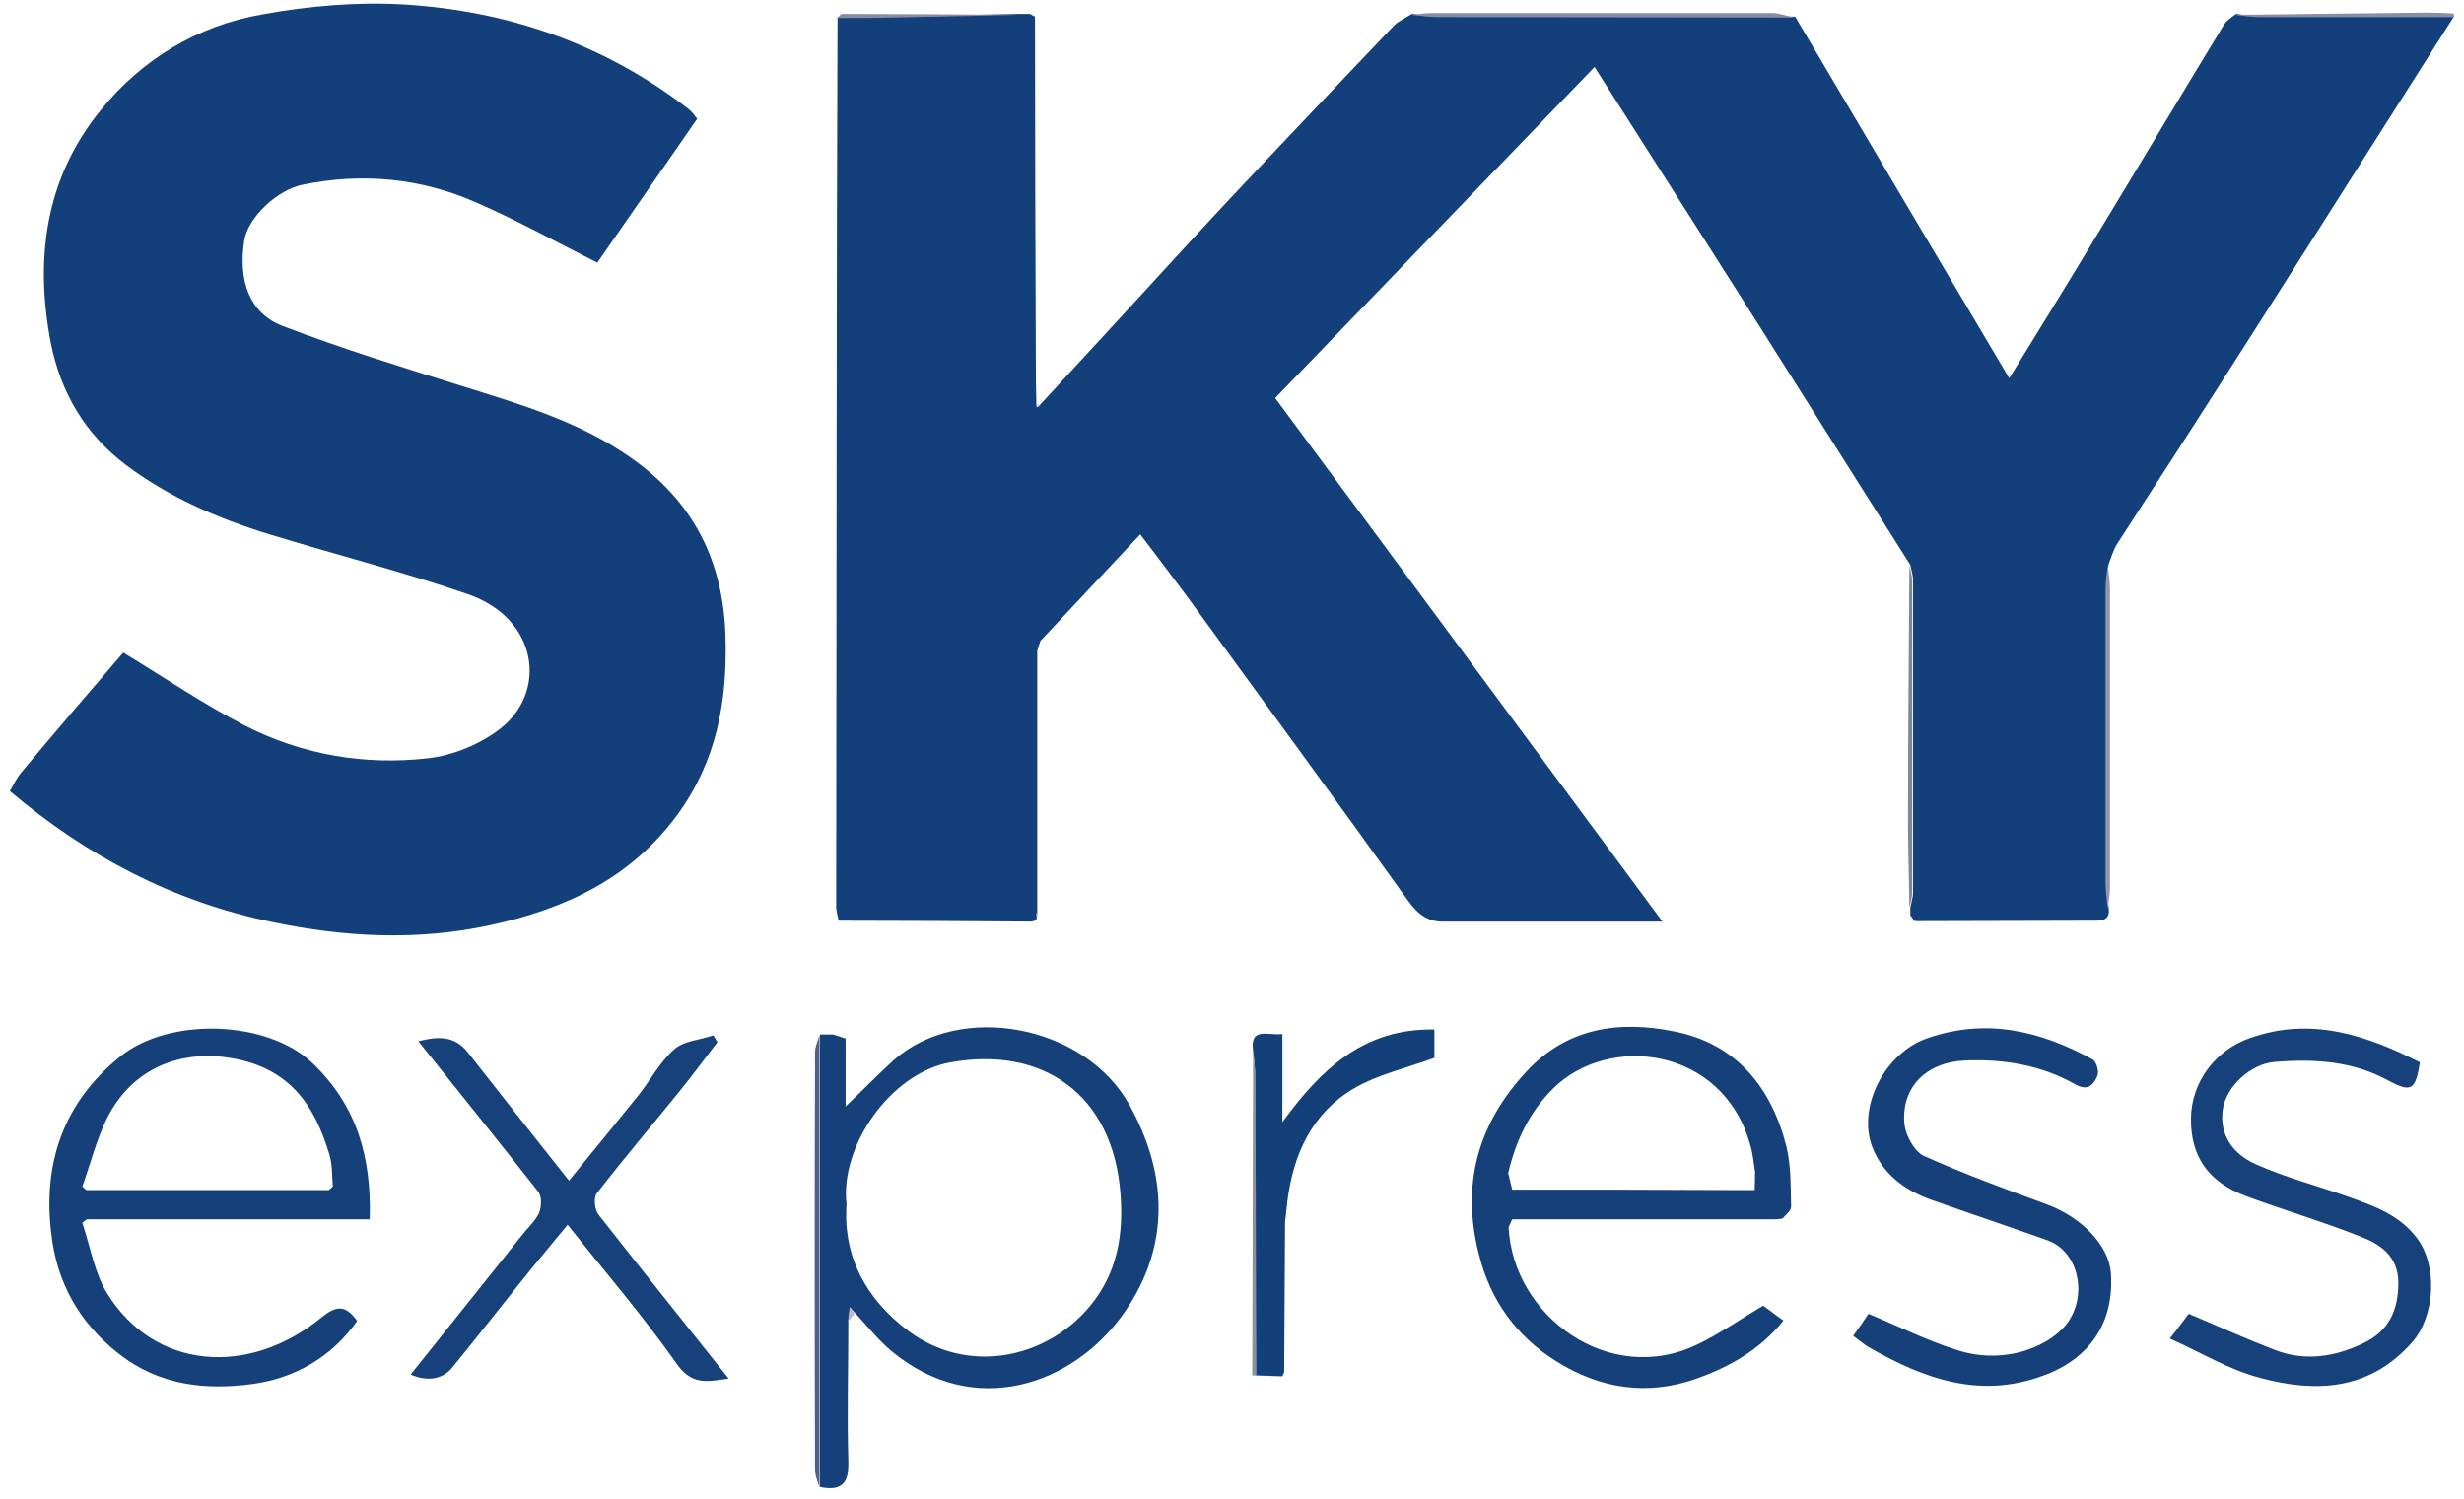
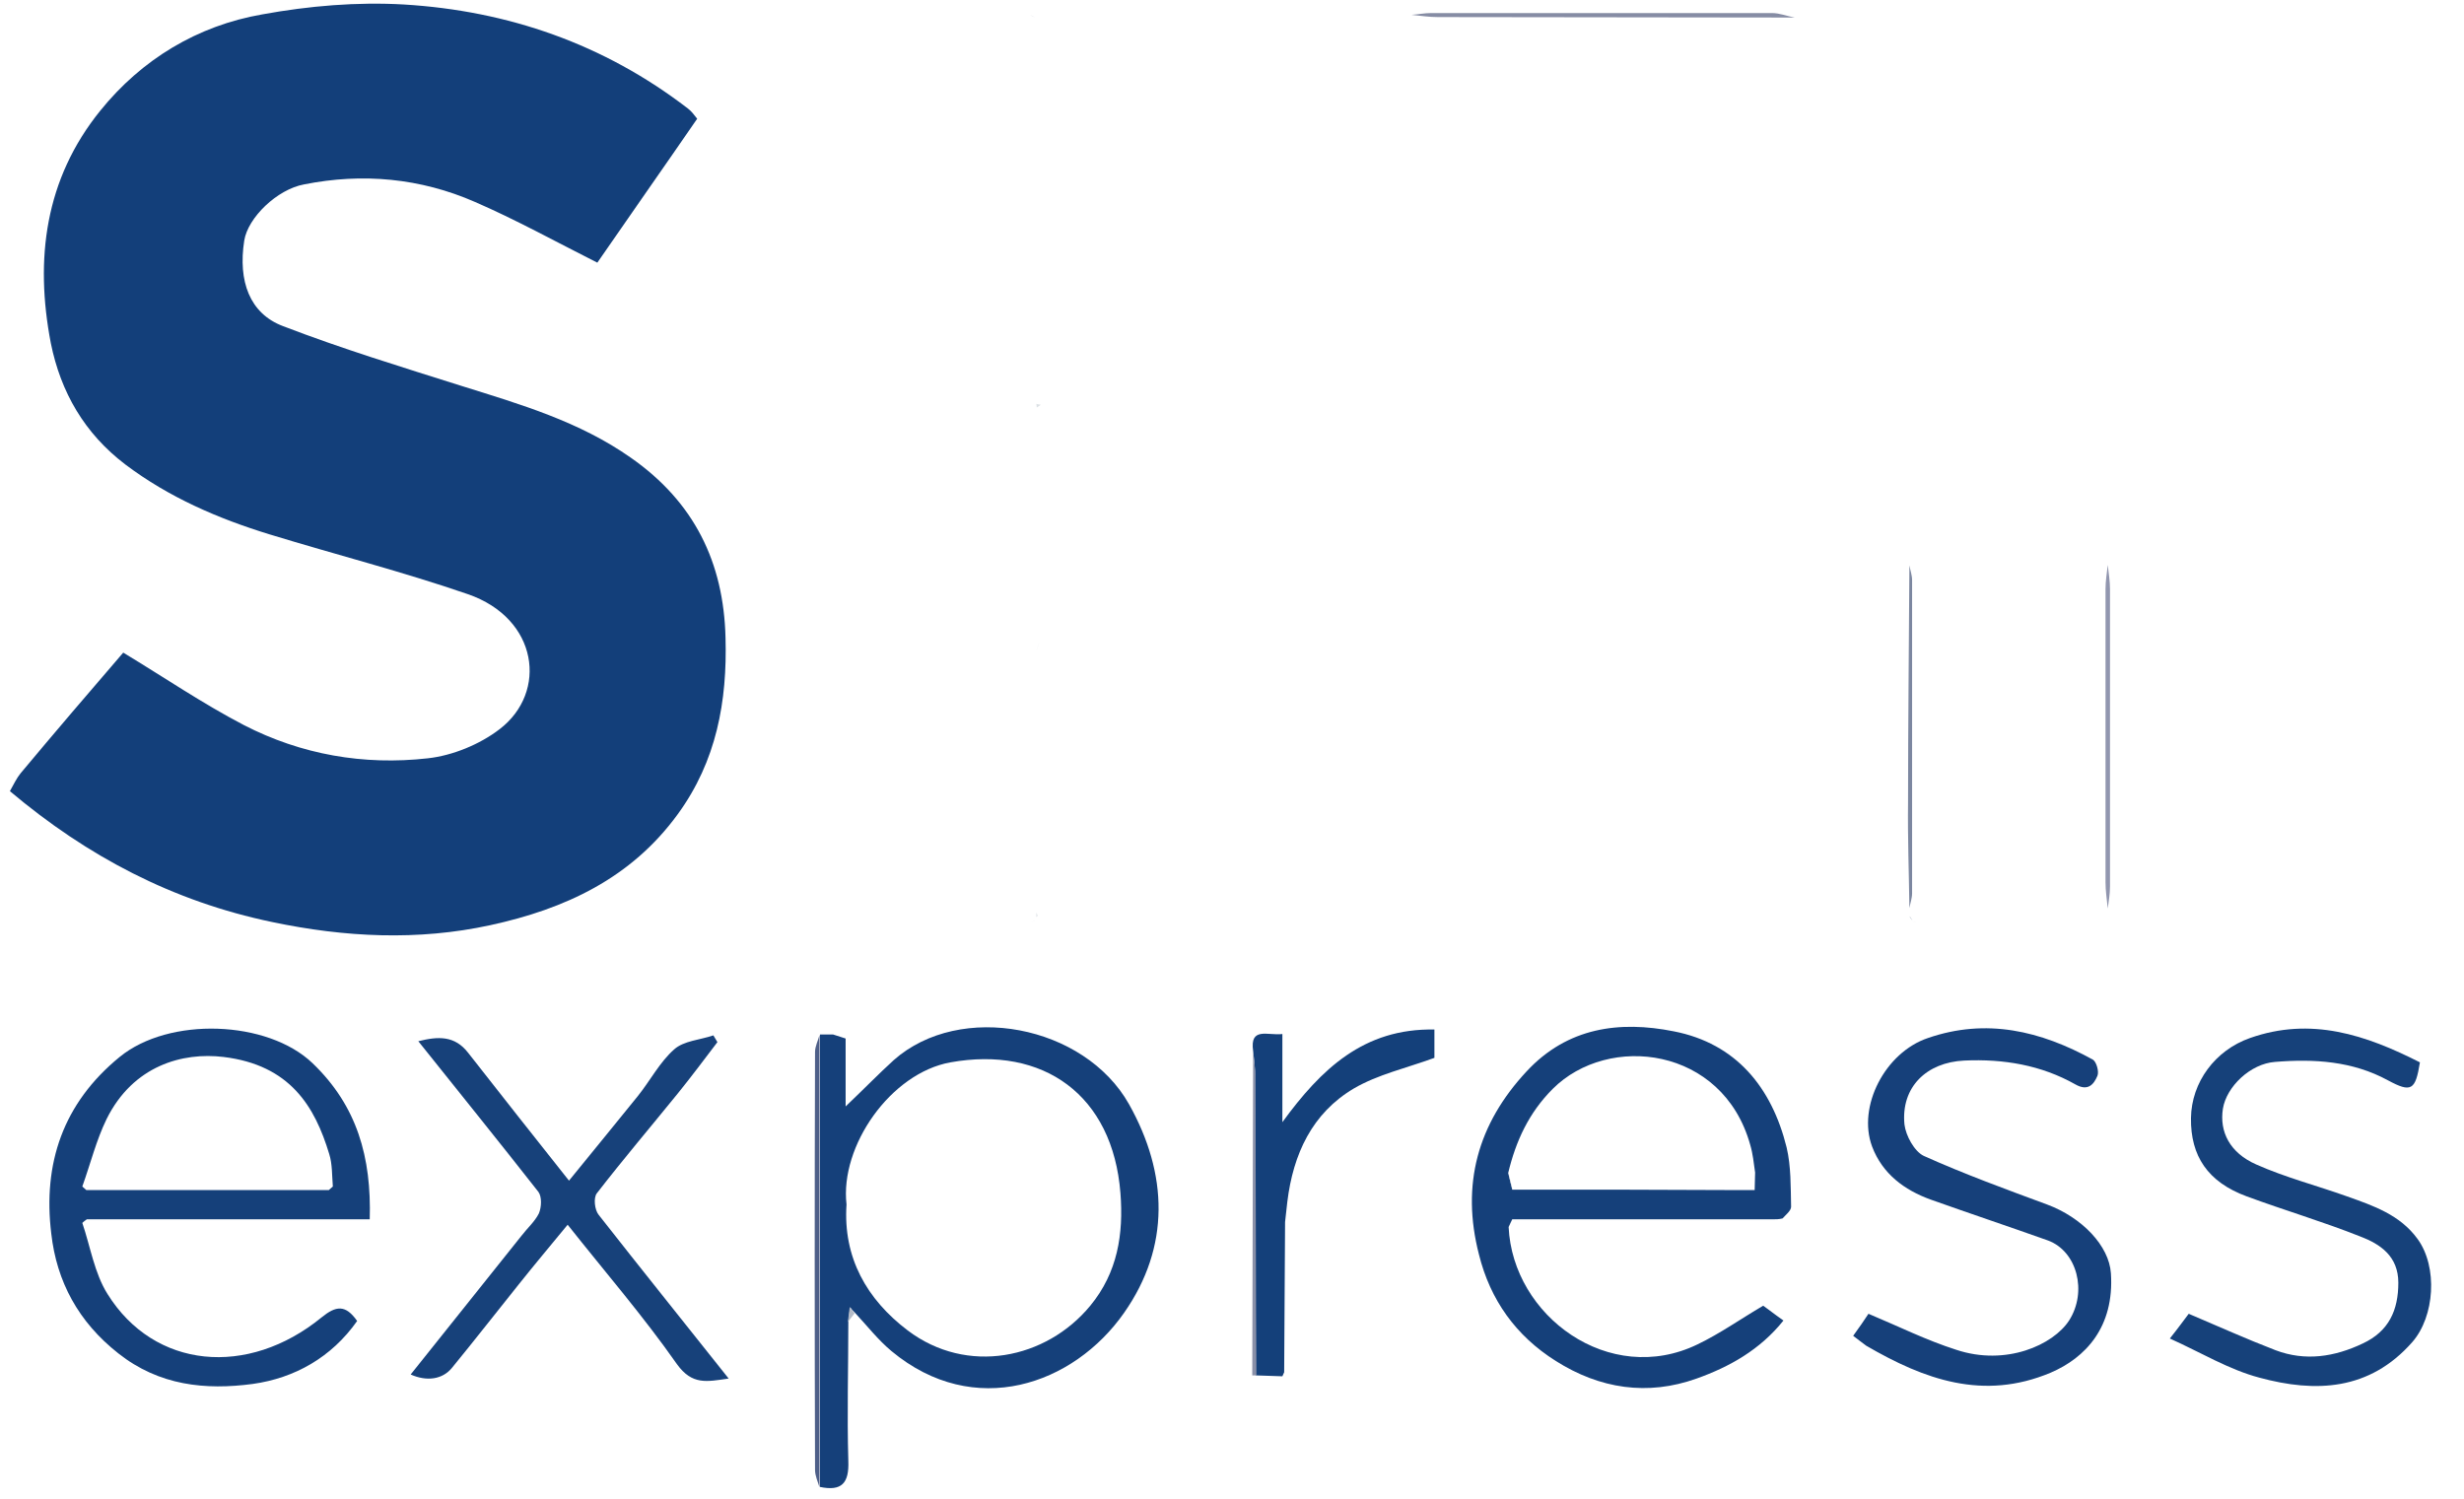
<svg xmlns="http://www.w3.org/2000/svg" version="1.1" id="Layer_1" x="0px" y="0px" viewBox="0 0 547.8 333.3" style="enable-background:new 0 0 547.8 333.3;">
  <style type="text/css">
	.st0{fill:#133F7A;}
	.st1{fill:#15407A;}
	.st2{fill:#16407A;}
	.st3{fill:#16417A;}
	.st4{fill:#17417A;}
	.st5{fill:#14407A;}
	.st6{fill:#4E5F88;}
	.st7{fill:#868CA4;}
	.st8{fill:#9196AF;}
	.st9{fill:#7C87A0;}
	.st10{fill:#8A90A8;}
	.st11{fill:#868DA4;}
	.st12{fill:#9AA0B2;}
	.st13{fill:#B5BCC8;}
	.st14{fill:#D7D7DB;}
	.st15{fill:#DCE1E5;}
	.st16{fill:#CBD0D9;}
	.st17{fill:#E7E7ED;}
	.st18{fill:#CCD1DA;}
	.st19{fill:#CFD5DA;}
	.st20{fill:#D1D7DB;}
</style>
-   <path class="st0" d="M185.9,201.8c0-35.5,0.1-71,0.1-106.5c0-30.5,0.1-61,0.2-91.5c4.1,0,8.3,0,12.4-0.1c9.2-0.2,18.5-0.4,27.7-0.6&#10; c0.9,0,1.8,0,2.7,0c0.4,0.2,0.7,0.4,1.1,0.6c0,27,0.1,53.9,0.2,80.9c0,1.7,0.1,3.3,0.1,5c0,0.3,0.1,0.5,0.1,0.8&#10; c0.3-0.2,0.6-0.4,0.9-0.6c11.1-12,22.2-24.1,33.2-36.1c4.6-5,9.2-9.9,13.9-14.9c10.5-11.1,20.9-22.1,31.4-33.1&#10; c1.1-1.1,2.6-1.7,4-2.6c2,0.2,3.9,0.5,5.9,0.5c26.4,0.1,52.8,0.1,79.3,0.1c15.7,26.6,31.4,53.1,47.6,80.4c6-9.8,11.8-19.1,17.4-28.4&#10; c10.1-16.6,20.1-33.4,30.2-50c0.6-1.1,1.8-1.8,2.8-2.6c1.8,0.2,3.6,0.5,5.4,0.5c14.4,0,28.7,0,43.1,0&#10; c-17.7,27.8-35.3,55.7-53.1,83.5c-7.2,11.3-14.5,22.5-21.8,33.8c-0.9,1.4-1.3,3-1.9,4.5c-0.2,1.8-0.5,3.6-0.5,5.4&#10; c0,21.7,0,43.4,0,65.1c0,2,0.3,3.9,0.5,5.9c0.4,3.1-1.8,2.9-3.8,2.9c-12.9,0-25.8,0.1-38.7,0.1c-0.3,0-0.7-0.1-1-0.1l0.1-0.2&#10; c-0.2-0.4-0.5-0.7-0.7-1c0-0.6,0-1.1,0-1.7c0.2-1.1,0.6-2.2,0.6-3.3c0-23.2,0-46.4,0-69.6c0-1.1-0.4-2.2-0.6-3.3&#10; c-12.1-19.1-24.1-38.2-36.2-57.3c-11.1-17.5-22.3-35-34-53.4c-23.9,24.8-47.5,49.2-71,73.6c28.5,38.5,57,77.1,86.1,116.4h-47.2&#10; c-0.3,0-0.7,0-1,0c-3.8,0.2-6.1-1.5-8.4-4.7c-16.1-22.5-32.5-44.8-48.8-67.2c-3.4-4.6-6.8-9.1-10.7-14.2c-7.8,8.3-15,16-22.2,23.7&#10; c-0.2,0.7-0.5,1.5-0.7,2.2c0,19.3,0,38.7,0,58c0,0.3,0,0.7,0,1c-0.1,0.3-0.2,0.6-0.2,0.9c-0.3,0.1-0.6,0.2-1,0.3&#10; c-14.3-0.1-28.6-0.2-42.9-0.2C186.2,203.8,186,202.8,185.9,201.8L185.9,201.8z" />
  <path class="st0" d="M2.2,175.9c0.9-1.6,1.5-2.9,2.4-4c7.6-9.1,15.3-18.1,22.8-26.8c9.1,5.5,17.6,11.3,26.8,16.1&#10; c12.8,6.6,26.7,9,40.9,7.4c5.5-0.6,11.6-3.1,16-6.5c10.7-8.2,8.6-24.6-7.1-30c-14.5-5-29.4-8.8-44.1-13.3&#10; c-11.4-3.5-22.3-8.2-32-15.5c-9.1-6.9-14.4-16.1-16.6-27c-3.6-18.7-1.3-36.5,11-51.7c9.2-11.4,21.6-18.9,36-21.4&#10; C68.7,1.3,79.4,0.4,89.8,1c23.2,1.4,44.5,8.8,63.1,23.1c0.8,0.6,1.4,1.4,2.1,2.3c-7.5,10.9-15.1,21.7-22.2,32&#10; c-9.5-4.8-18.2-9.6-27.2-13.5c-12.1-5.3-25-6.5-38-3.9c-6,1.1-12.5,7.4-13.3,12.5c-1.4,9,1.2,16.2,8.6,19c13,5,26.4,9.1,39.7,13.3&#10; c13.1,4.1,26.2,7.9,37.7,16c14,9.8,20.6,23.2,21,40c0.4,14.1-2,27.4-10.6,39.2c-10.4,14.3-25.1,21.1-41.7,24.7&#10; c-16.1,3.5-32.3,2.7-48.5-0.7C38.4,200.4,19.4,190.4,2.2,175.9L2.2,175.9z" />
  <path class="st1" d="M188,230.9V246c4.3-4.1,7.4-7.3,10.7-10.3c14.8-13.1,42.4-7.8,52.3,9.8c8.7,15.5,9.2,31.7-1.1,46.4&#10; c-11.2,16-33.3,23.8-51.7,8.5c-3-2.5-5.4-5.6-8.1-8.5c-0.4-0.4-0.8-0.8-1.1-1.3c-0.1,1.1-0.3,2.2-0.4,3.2c0,10.3-0.3,20.6,0,31&#10; c0.2,5-1.5,6.8-6.3,5.8c0-33.5,0-67.1,0-100.6c1,0,1.9,0,2.9,0C186.1,230.3,187.1,230.6,188,230.9L188,230.9z M188.2,267.8&#10; c-0.8,11.8,4.5,21.1,13.6,28c13.2,10,30.8,6.4,40.6-5.5c6.1-7.4,7.4-16,6.7-25c-1.7-21.9-17.2-32.8-37.8-29.1&#10; C198,238.6,186.7,254.8,188.2,267.8L188.2,267.8z" />
  <path class="st1" d="M394.1,271.1c-19.3,0-38.6,0-57.9,0c-0.3,0.6-0.5,1.1-0.8,1.7c0.9,19.8,22.4,35.6,42,26.1&#10; c5-2.4,9.5-5.6,14.6-8.6c1,0.7,2.5,1.9,4.5,3.3c-5.2,6.5-12,10.3-19.3,12.9c-10.9,3.9-21.5,2.3-31.3-3.9&#10; c-8.9-5.6-14.6-13.6-17.1-23.7c-4-15.5-0.3-29,10.6-40.7c9.1-9.8,20.7-11.3,32.7-8.9c13.9,2.7,21.8,12.5,25.1,25.8&#10; c1,4.2,0.9,8.8,1,13.2c0,0.9-1.2,1.8-1.9,2.6C395.5,271.1,394.8,271.1,394.1,271.1L394.1,271.1z M390.1,264.6c0-1.3,0.1-2.6,0.1-3.9&#10; c-0.3-2.1-0.5-4.2-1.1-6.2c-6.1-21.8-31.5-24.8-43.9-12.4c-5.3,5.3-8.2,11.6-9.9,18.7c0.3,1.2,0.6,2.5,0.9,3.7c17,0,33.9,0,50.9,0.1&#10; c0.3,0,0.7,0,1,0C388.8,264.6,389.4,264.6,390.1,264.6L390.1,264.6z" />
  <path class="st1" d="M18.3,271.9c1.8,5.3,2.7,11.2,5.6,15.8c10.4,16.7,31.2,18.6,47.6,5.2c3.2-2.6,5.3-2.9,7.9,0.8&#10; c-5.7,8.1-13.9,12.7-23.2,14c-10.5,1.4-20.8,0.4-29.9-6.8c-8.9-7-13.7-16-14.9-26.6C9.5,258.7,14,245.3,26.6,235&#10; c11-9,32.9-8.2,42.9,1.4c9.9,9.5,13.1,20.9,12.7,34.7c-21.1,0-42,0-62.9,0C18.9,271.4,18.6,271.6,18.3,271.9L18.3,271.9z&#10;  M18.3,263.8c0.3,0.3,0.6,0.5,0.9,0.8c18,0,36,0,53.9,0c0.3-0.3,0.6-0.5,0.9-0.8c-0.2-2.4-0.1-5-0.8-7.2C70,246,64.5,236.8,49.7,235&#10; c-9.1-1.1-20.1,1.9-26,13.8C21.4,253.5,20.1,258.8,18.3,263.8L18.3,263.8z" />
  <path class="st2" d="M412,297c1.3-1.8,2.5-3.5,3.4-4.9c6.7,2.8,12.9,5.9,19.5,8c11.1,3.7,21.6-1.1,25.1-6.5&#10; c4.1-6.4,1.8-15.4-4.7-17.8c-8.7-3.1-17.4-6-26.1-9.1c-5.8-2.1-10.7-5.7-13-11.8c-3.3-8.9,2.9-20.9,12.4-24.1&#10; c13-4.5,25.1-1.6,36.7,4.8c0.8,0.5,1.4,2.7,1,3.6c-0.8,1.9-2.1,3.5-4.9,1.9c-7.6-4.3-16-5.7-24.7-5.3c-8.4,0.4-14.1,5.9-13.3,14.2&#10; c0.3,2.5,2.2,6,4.3,7c8.9,4,18.2,7.4,27.4,10.8c7.8,2.9,13.8,9.2,14.2,15.3c0.8,12-5.7,18.8-13.4,22.1c-15,6.3-28.1,1.5-41-6&#10; C413.9,298.5,413.1,297.8,412,297L412,297z" />
  <path class="st3" d="M482.4,297.6c2-2.5,3.2-4.2,4.2-5.5c6.6,2.8,12.8,5.6,19.3,8.1c6.6,2.5,13.1,1.5,19.4-1.5&#10; c5.8-2.7,7.9-7.4,7.9-13.5c0-5.9-4-8.6-8.5-10.3c-8.3-3.3-16.8-5.8-25.2-8.9c-8.7-3.2-12.5-9-12.4-17.4c0.1-8,5.4-15.1,13.1-17.8&#10; c13.6-4.8,25.8-0.7,37.8,5.4c-1,6.2-1.9,6.8-7.1,4c-7.9-4.3-16.4-4.8-25.1-4.1c-5.5,0.4-10.8,5.5-11.6,10.4&#10; c-0.8,5.1,1.5,9.8,7.4,12.4c6.5,2.9,13.5,4.7,20.2,7.1c5.9,2.1,11.8,4.1,15.7,9.5c4.5,6.2,3.8,17.2-1.2,22.9&#10; c-9.5,10.8-21.5,11.3-34,7.9C495.5,304.5,489.3,300.7,482.4,297.6L482.4,297.6z" />
  <path class="st4" d="M126.2,272.3c-3.7,4.5-7.4,8.9-10.9,13.3c-4.9,6.1-9.8,12.4-14.8,18.5c-2.1,2.6-5.6,3.1-9.2,1.5&#10; c8.2-10.3,16.4-20.5,24.6-30.8c1.3-1.7,3-3.2,3.9-5c0.6-1.4,0.7-3.7-0.1-4.8c-8.7-11.1-17.6-22.1-26.7-33.5&#10; c4.4-1.1,8.1-1.3,11.1,2.6c7.3,9.3,14.6,18.6,22.4,28.4c5.2-6.4,10.3-12.6,15.3-18.8c2.8-3.5,4.9-7.6,8.1-10.4&#10; c2.1-1.9,5.8-2.1,8.7-3.1c0.3,0.5,0.6,1,0.9,1.5c-2.9,3.8-5.8,7.7-8.8,11.4c-6,7.4-12.2,14.7-18,22.2c-0.8,1-0.5,3.7,0.4,4.8&#10; c9.4,12,18.9,23.8,28.9,36.4c-4.9,0.7-8.1,1.5-11.5-3.2C143,292.6,134.6,282.9,126.2,272.3L126.2,272.3z" />
  <path class="st5" d="M278.6,233.7c-0.8-5.5,3.3-3.4,6.5-3.8v19.6c8.6-11.8,18.1-20.9,33.8-20.6v6.3c-6.3,2.3-12.6,3.7-17.9,6.8&#10; c-9.3,5.5-13.5,14.6-14.8,25.2c-0.2,1.5-0.3,3-0.5,4.5c-0.1,11.1-0.1,22.2-0.2,33.4c-0.1,0.3-0.3,0.6-0.4,0.9&#10; c-2-0.1-3.9-0.1-5.9-0.2c-0.1-22.1-0.1-44.1-0.2-66.2C279.1,237.6,278.8,235.6,278.6,233.7L278.6,233.7z" />
  <path class="st6" d="M182.2,230.1c0,33.5,0,67.1,0,100.6c-0.4-1.3-1-2.6-1-3.9c-0.1-31-0.1-61.9,0-92.9&#10; C181.2,232.6,181.9,231.3,182.2,230.1L182.2,230.1z" />
  <path class="st7" d="M399,3.9c-26.4,0-52.8-0.1-79.3-0.1c-2,0-3.9-0.3-5.9-0.5c1.5-0.1,2.9-0.4,4.4-0.4c25.2,0,50.5,0,75.7,0&#10; C395.7,2.9,397.3,3.6,399,3.9L399,3.9z" />
  <path class="st8" d="M468.6,202c-0.2-2-0.5-3.9-0.5-5.9c0-21.7,0-43.4,0-65.1c0-1.8,0.3-3.6,0.5-5.4c0.2,1.8,0.5,3.6,0.5,5.4&#10; c0,22,0,44.1,0,66.1C469.1,198.8,468.8,200.4,468.6,202L468.6,202z" />
  <path class="st9" d="M424.5,125.7c0.2,1.1,0.6,2.2,0.6,3.3c0,23.2,0,46.4,0,69.6c0,1.1-0.4,2.2-0.6,3.3c-0.1-7.8-0.4-15.6-0.3-23.4&#10; C424.2,161,424.4,143.3,424.5,125.7L424.5,125.7z" />
  <path class="st10" d="M278.6,233.7c0.2,2,0.5,3.9,0.5,5.9c0.1,22.1,0.1,44.1,0.2,66.2c-0.3,0-0.6,0-0.9,0&#10; C278.5,281.8,278.5,257.7,278.6,233.7L278.6,233.7z" />
-   <path class="st11" d="M545.4,3.8c-14.4,0-28.7,0-43.1,0c-1.8,0-3.6-0.3-5.4-0.5c14.2-0.2,28.4-0.3,42.6-0.5c2,0,3.9,0.1,5.9,0.2&#10; c0.1,0,0.2,0.2,0.2,0.3C545.5,3.6,545.4,3.7,545.4,3.8z" />
-   <path class="st7" d="M226.3,3.3c-9.2,0.2-18.5,0.4-27.7,0.6c-4.1,0.1-8.3,0.1-12.4,0.1c0.3-0.3,0.7-0.9,1-0.9&#10; C200.2,3.1,213.3,3.2,226.3,3.3L226.3,3.3z" />
  <path class="st12" d="M285.6,305c0.1-11.1,0.1-22.2,0.2-33.4C285.7,282.8,285.7,293.9,285.6,305L285.6,305z" />
-   <path class="st12" d="M278.4,305.8c0.3,0,0.6,0,0.9,0c2,0.1,3.9,0.1,5.9,0.2C282.9,305.9,280.7,305.8,278.4,305.8L278.4,305.8z" />
  <path class="st13" d="M188.5,293.9c0.1-1.1,0.3-2.2,0.4-3.2c0.4,0.4,0.8,0.8,1.1,1.3C189.5,292.6,189,293.3,188.5,293.9L188.5,293.9&#10; z" />
  <path class="st14" d="M185.9,201.8c0.1,1,0.2,2,0.4,3C186.1,203.8,186,202.8,185.9,201.8z" />
  <path class="st6" d="M188,230.9c-1-0.3-1.9-0.6-2.9-0.9C186.1,230.3,187.1,230.6,188,230.9z" />
  <path class="st15" d="M230.4,144.8c0.2-0.7,0.5-1.5,0.7-2.2C230.8,143.4,230.6,144.1,230.4,144.8z" />
  <path class="st16" d="M335.4,272.9c0.3-0.6,0.5-1.1,0.8-1.7C336,271.7,335.7,272.3,335.4,272.9z" />
  <path class="st16" d="M394.1,271.1c0.7,0,1.4,0,2,0C395.5,271.1,394.8,271.1,394.1,271.1z" />
  <path class="st17" d="M321.1,205c0.3,0,0.7,0,1,0C321.8,205,321.5,205,321.1,205z" />
  <path class="st17" d="M425.1,204.9c0.3,0,0.7,0.1,1,0.1C425.8,205,425.5,205,425.1,204.9z" />
  <path class="st9" d="M424.5,203.7c0.2,0.4,0.5,0.7,0.7,1C425,204.4,424.8,204,424.5,203.7z" />
  <path class="st15" d="M230.4,203.9c0-0.3,0-0.7,0-1c0.1,0.2,0.2,0.5,0.3,0.7C230.7,203.6,230.5,203.8,230.4,203.9L230.4,203.9z" />
  <path class="st17" d="M229.2,205c0.3-0.1,0.6-0.2,1-0.3C229.8,204.9,229.5,204.9,229.2,205z" />
  <path class="st15" d="M231.4,90c-0.3,0.2-0.6,0.4-0.9,0.6c0-0.3-0.1-0.5-0.1-0.8C230.7,89.9,231,89.9,231.4,90L231.4,90z" />
  <path class="st18" d="M18.3,271.9c0.3-0.2,0.6-0.5,0.9-0.8C18.9,271.4,18.6,271.6,18.3,271.9z" />
  <path class="st7" d="M230.1,3.9c-0.4-0.2-0.7-0.4-1.1-0.6C229.3,3.5,229.7,3.7,230.1,3.9z" />
  <path class="st19" d="M335.4,260.8c0.3,1.2,0.6,2.5,0.9,3.7C335.9,263.3,335.6,262.1,335.4,260.8z" />
  <path class="st19" d="M390.1,264.6c0-1.3,0.1-2.6,0.1-3.9C390.2,262,390.1,263.3,390.1,264.6z" />
  <path class="st19" d="M387.1,264.6c0.3,0,0.7,0,1,0C387.8,264.6,387.5,264.6,387.1,264.6z" />
  <path class="st20" d="M18.3,263.8c0.3,0.3,0.6,0.5,0.9,0.8C18.9,264.3,18.6,264.1,18.3,263.8z" />
  <path class="st20" d="M73.1,264.6c0.3-0.3,0.6-0.5,0.9-0.8C73.7,264.1,73.4,264.3,73.1,264.6z" />
</svg>